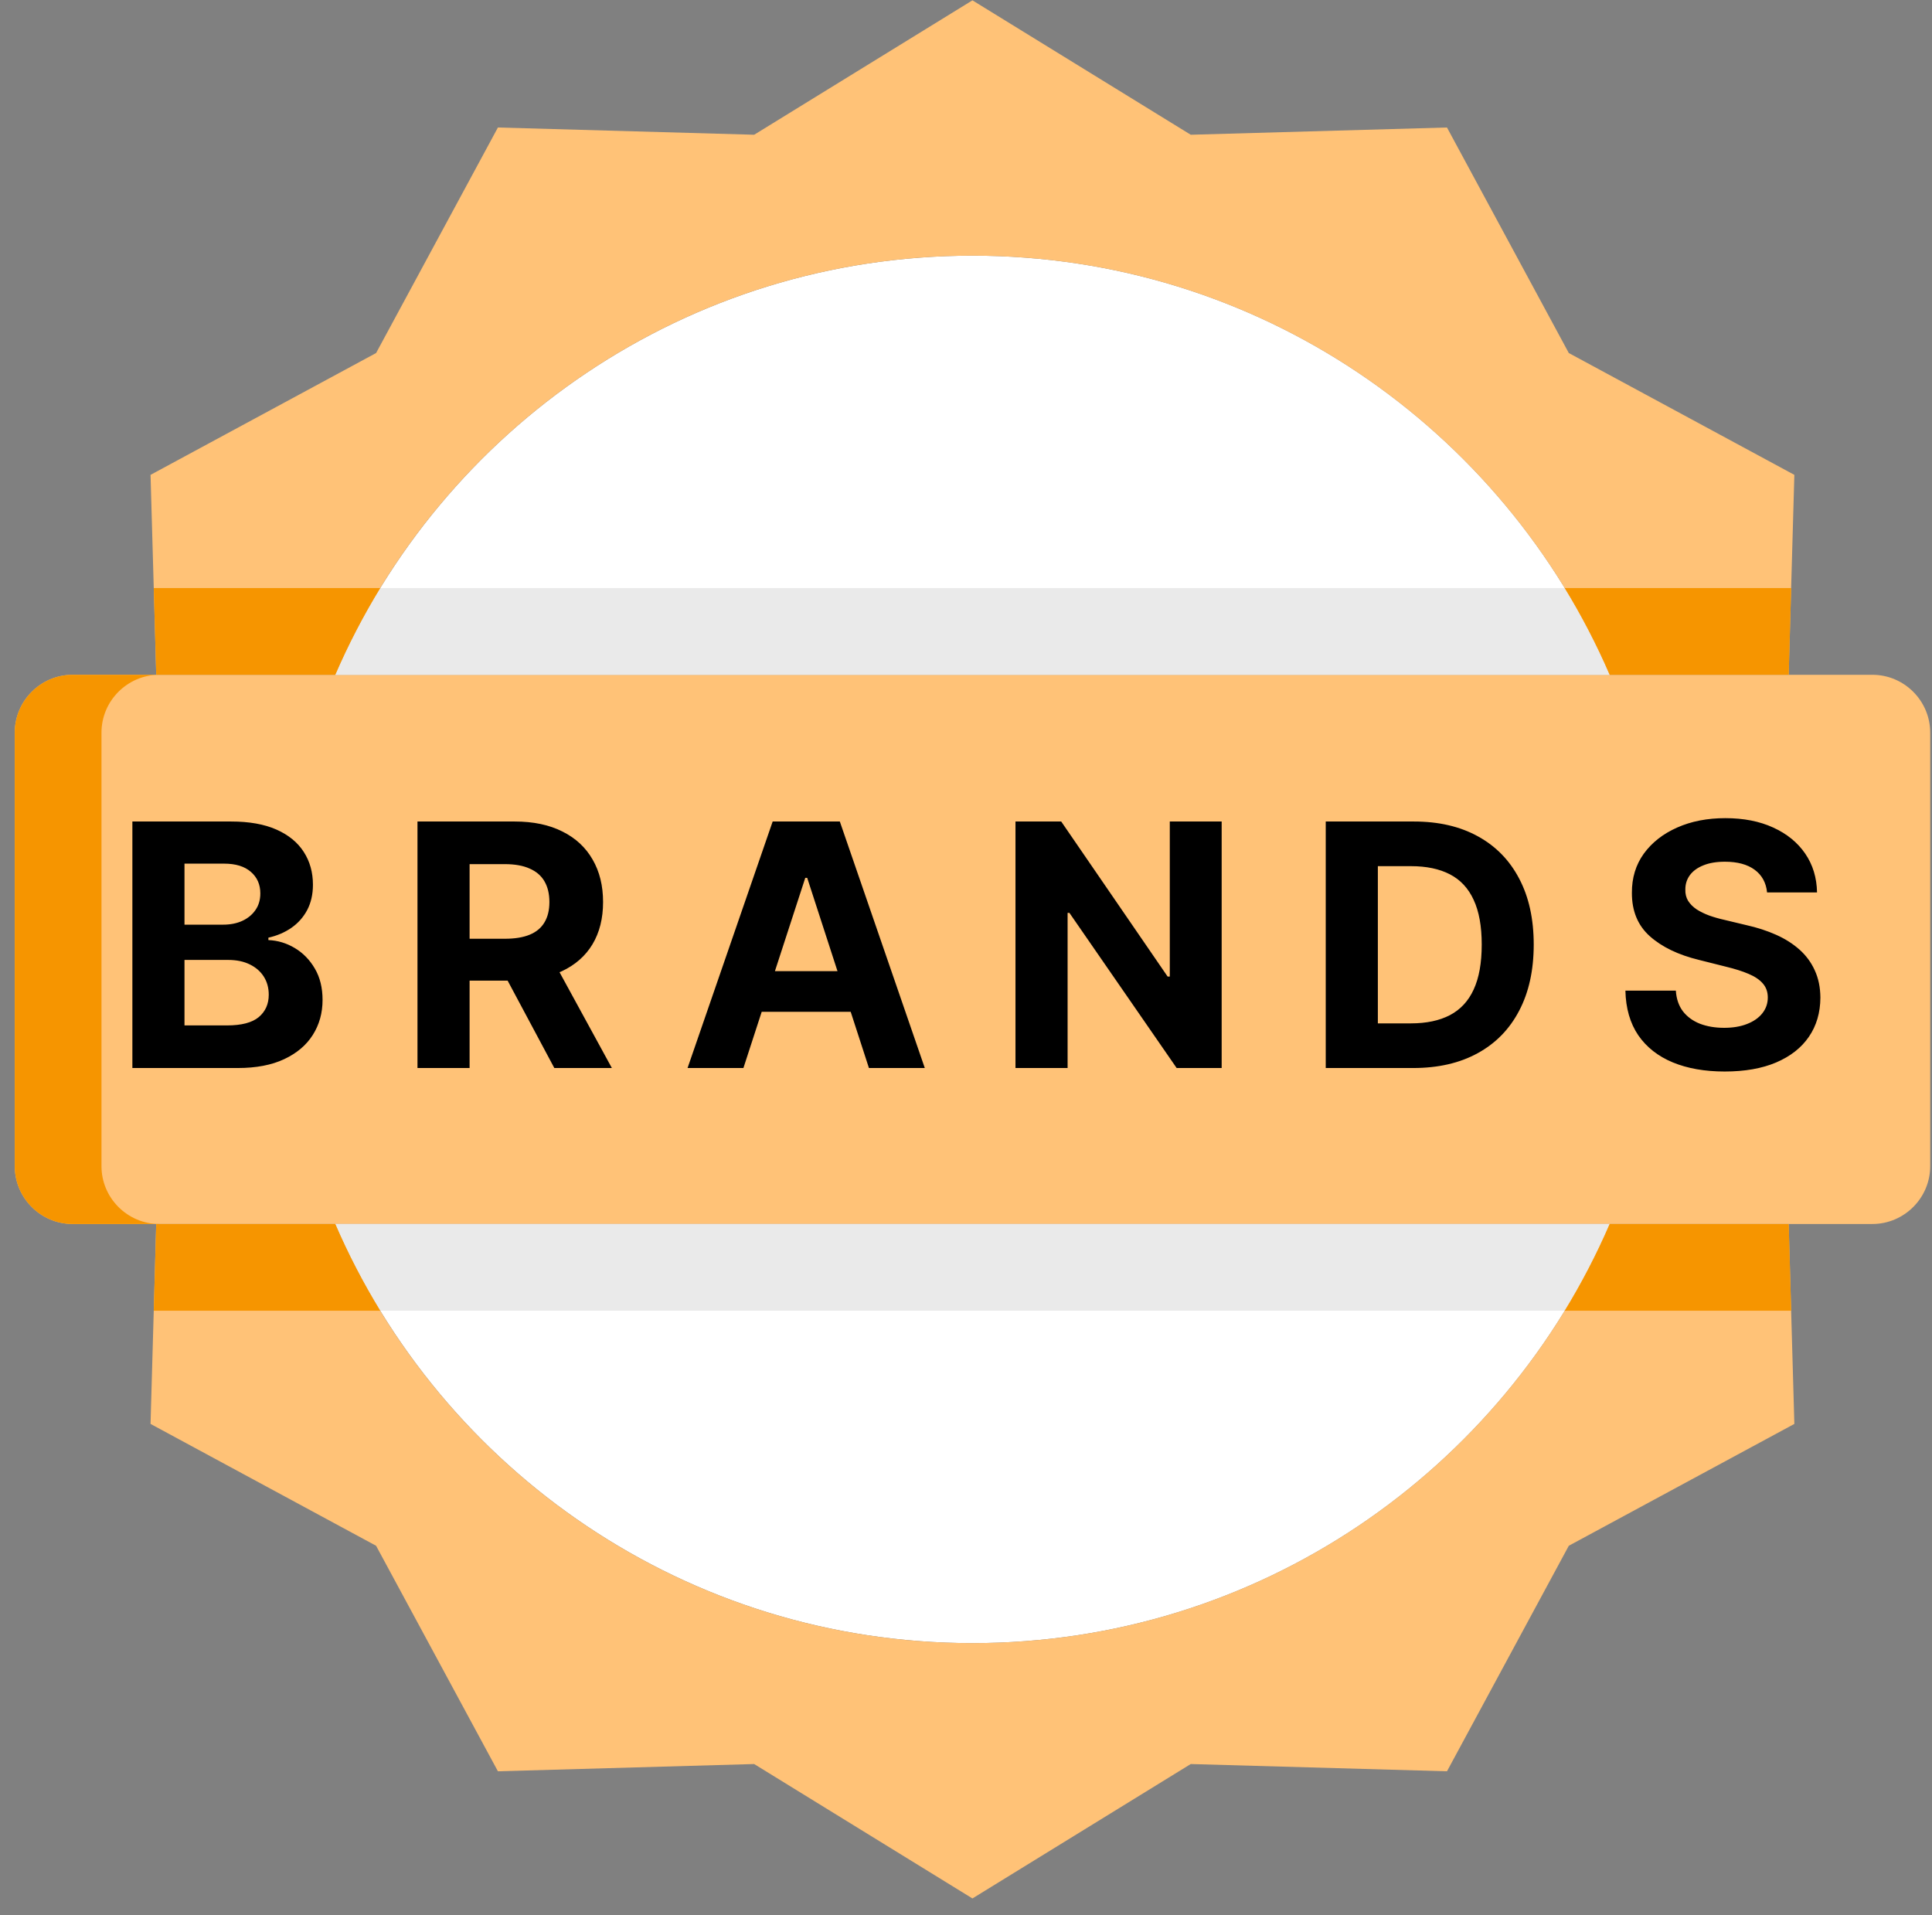
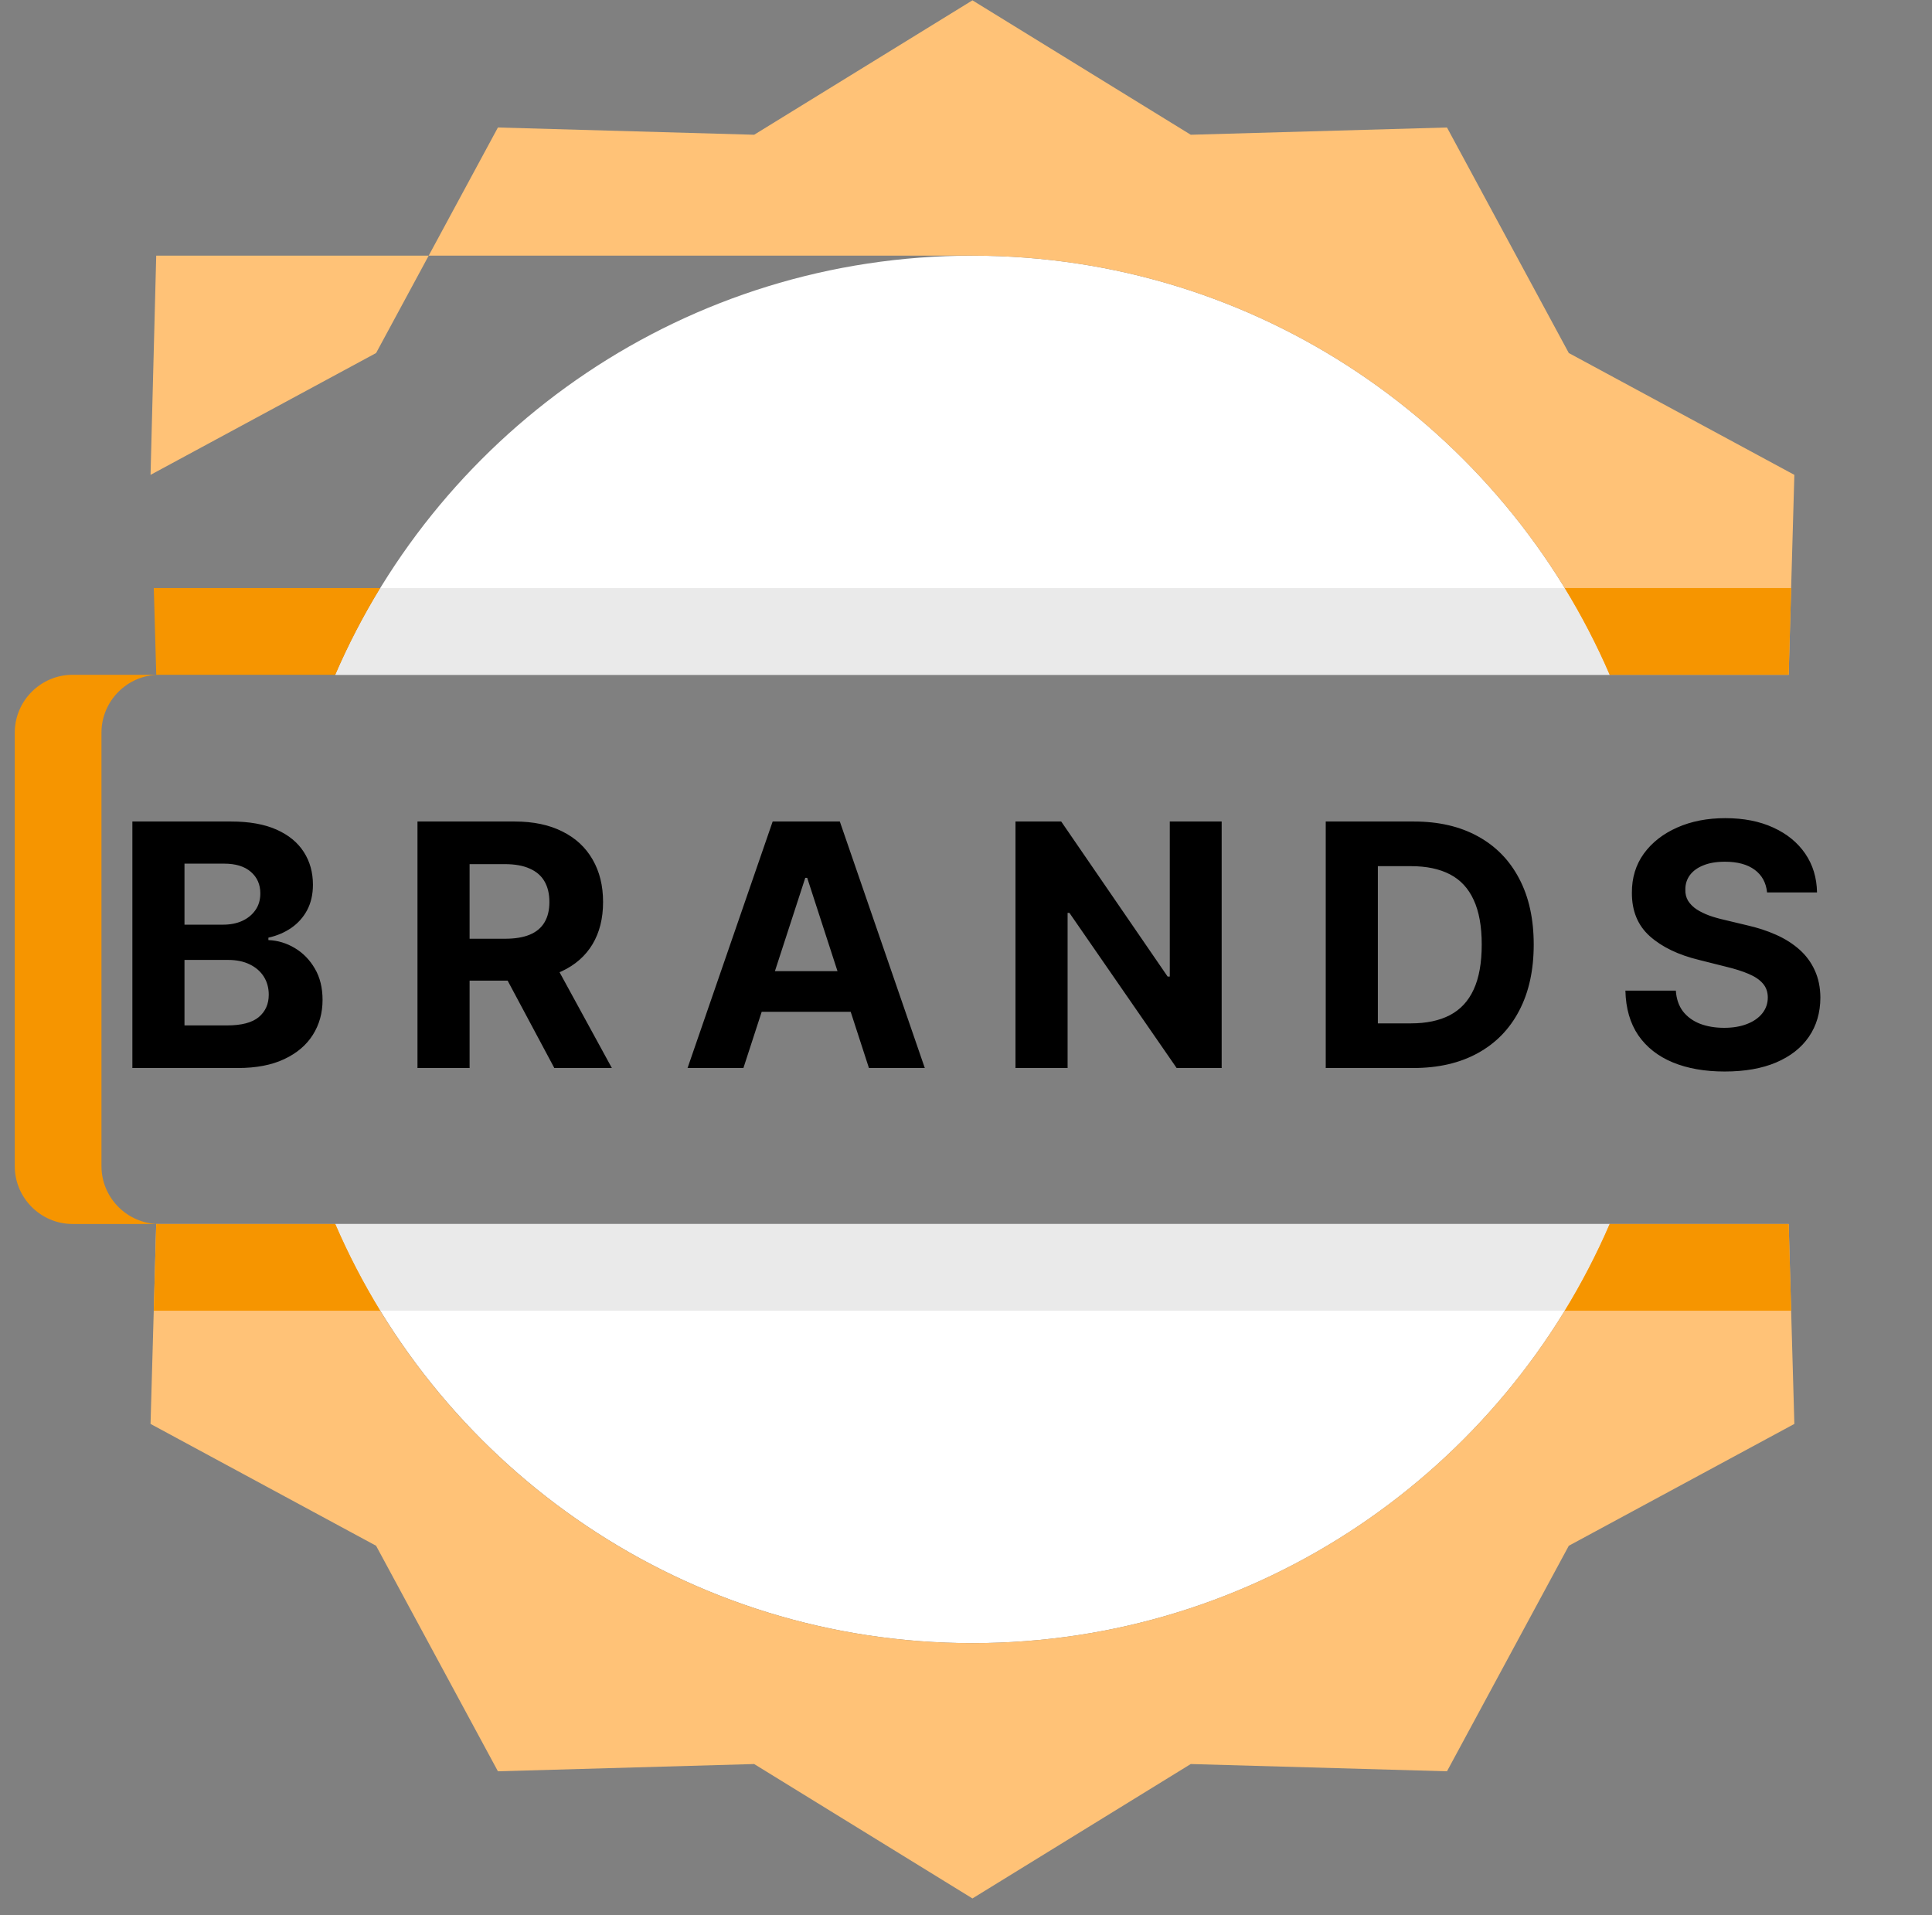
<svg xmlns="http://www.w3.org/2000/svg" width="114" height="113" viewBox="0 0 114 113" fill="none">
  <rect x="0" y="0" width="114" height="113" fill="#808080" stroke="none" />
-   <path fill-rule="evenodd" clip-rule="evenodd" d="M113.894 68.812V43.228C113.894 41.352 112.359 39.817 110.483 39.817H4.282C2.406 39.817 0.871 41.352 0.871 43.228V68.812C0.871 70.688 2.406 72.223 4.282 72.223H110.483C112.359 72.223 113.894 70.688 113.894 68.812Z" fill="#FFC277" />
  <path fill-rule="evenodd" clip-rule="evenodd" d="M94.984 72.223H19.785C26.063 86.77 40.533 96.954 57.384 96.954C74.235 96.954 88.706 86.77 94.984 72.223ZM94.984 39.817H19.785C26.063 25.269 40.533 15.086 57.384 15.086C74.235 15.086 88.706 25.269 94.984 39.817Z" fill="white" />
  <path fill-rule="evenodd" clip-rule="evenodd" d="M94.984 72.223H19.785C20.551 73.997 21.439 75.706 22.438 77.34H92.331C93.33 75.706 94.218 73.997 94.984 72.223ZM22.438 34.7H92.331C93.33 36.334 94.218 38.043 94.984 39.817H19.785C20.551 38.043 21.439 36.334 22.438 34.7Z" fill="#EAEAEA" />
-   <path fill-rule="evenodd" clip-rule="evenodd" d="M57.38 96.954C40.53 96.954 26.059 86.771 19.781 72.223H9.217L8.883 84.02L22.191 91.209L29.38 104.517L44.5 104.089L57.38 112.02L70.261 104.089L85.381 104.517L92.569 91.209L105.878 84.02L105.543 72.223H94.98C88.702 86.771 74.231 96.954 57.38 96.954ZM57.38 15.086C40.53 15.086 26.059 25.27 19.781 39.817H9.218L8.883 28.02L22.192 20.831L29.38 7.523L44.5 7.951L57.38 0.02L70.261 7.951L85.381 7.523L92.569 20.831L105.878 28.02L105.543 39.817H94.98C88.702 25.27 74.232 15.086 57.38 15.086Z" fill="#FFC277" />
+   <path fill-rule="evenodd" clip-rule="evenodd" d="M57.38 96.954C40.53 96.954 26.059 86.771 19.781 72.223H9.217L8.883 84.02L22.191 91.209L29.38 104.517L44.5 104.089L57.38 112.02L70.261 104.089L85.381 104.517L92.569 91.209L105.878 84.02L105.543 72.223H94.98C88.702 86.771 74.231 96.954 57.38 96.954ZM57.38 15.086H9.218L8.883 28.02L22.192 20.831L29.38 7.523L44.5 7.951L57.38 0.02L70.261 7.951L85.381 7.523L92.569 20.831L105.878 28.02L105.543 39.817H94.98C88.702 25.27 74.232 15.086 57.38 15.086Z" fill="#FFC277" />
  <path fill-rule="evenodd" clip-rule="evenodd" d="M22.436 77.34C21.437 75.706 20.549 73.997 19.783 72.223H9.219L9.074 77.34H22.436ZM105.691 77.34L105.545 72.223H94.981C94.216 73.997 93.328 75.706 92.329 77.34H105.691ZM9.074 34.7H22.436C21.437 36.334 20.549 38.043 19.783 39.817H9.22L9.074 34.7ZM92.329 34.7H105.691L105.546 39.817H94.982C94.216 38.043 93.328 36.334 92.329 34.7Z" fill="#F69500" />
  <path fill-rule="evenodd" clip-rule="evenodd" d="M9.399 39.817H4.282C2.406 39.817 0.871 41.352 0.871 43.228V68.812C0.871 70.688 2.406 72.223 4.282 72.223H9.399C7.523 72.223 5.988 70.688 5.988 68.812V43.228C5.988 41.352 7.523 39.817 9.399 39.817Z" fill="#F69500" />
  <path d="M7.811 63.02V48.474H13.635C14.705 48.474 15.598 48.633 16.312 48.95C17.027 49.267 17.565 49.708 17.925 50.271C18.285 50.83 18.465 51.474 18.465 52.203C18.465 52.771 18.351 53.271 18.124 53.702C17.896 54.128 17.584 54.478 17.186 54.753C16.793 55.023 16.343 55.215 15.837 55.328V55.47C16.391 55.494 16.909 55.65 17.392 55.939C17.88 56.228 18.275 56.633 18.578 57.153C18.881 57.669 19.033 58.285 19.033 59C19.033 59.772 18.841 60.461 18.457 61.067C18.079 61.668 17.517 62.144 16.774 62.494C16.031 62.845 15.115 63.02 14.026 63.02H7.811ZM10.886 60.506H13.393C14.251 60.506 14.876 60.342 15.268 60.016C15.662 59.684 15.858 59.244 15.858 58.695C15.858 58.292 15.761 57.937 15.567 57.629C15.373 57.322 15.096 57.08 14.736 56.905C14.381 56.73 13.957 56.642 13.464 56.642H10.886V60.506ZM10.886 54.561H13.166C13.588 54.561 13.962 54.488 14.288 54.341C14.62 54.189 14.88 53.976 15.07 53.702C15.264 53.427 15.361 53.098 15.361 52.715C15.361 52.189 15.174 51.765 14.8 51.443C14.43 51.121 13.905 50.96 13.223 50.96H10.886V54.561ZM24.634 63.02V48.474H30.372C31.471 48.474 32.408 48.671 33.185 49.064C33.966 49.452 34.56 50.004 34.968 50.719C35.38 51.429 35.585 52.265 35.585 53.226C35.585 54.192 35.377 55.023 34.96 55.719C34.544 56.41 33.94 56.94 33.149 57.31C32.363 57.679 31.412 57.864 30.294 57.864H26.452V55.392H29.797C30.384 55.392 30.872 55.312 31.26 55.151C31.648 54.99 31.937 54.748 32.127 54.426C32.321 54.104 32.418 53.704 32.418 53.226C32.418 52.743 32.321 52.336 32.127 52.004C31.937 51.673 31.646 51.422 31.253 51.251C30.865 51.076 30.375 50.989 29.783 50.989H27.709V63.02H24.634ZM32.489 56.401L36.104 63.02H32.709L29.172 56.401H32.489ZM43.866 63.02H40.57L45.592 48.474H49.555L54.569 63.02H51.273L47.63 51.798H47.516L43.866 63.02ZM43.66 57.303H51.444V59.703H43.66V57.303ZM72.086 48.474V63.02H69.43L63.102 53.865H62.995V63.02H59.92V48.474H62.618L68.897 57.622H69.025V48.474H72.086ZM83.383 63.02H78.227V48.474H83.426C84.889 48.474 86.148 48.766 87.204 49.348C88.26 49.926 89.072 50.757 89.64 51.841C90.213 52.925 90.499 54.222 90.499 55.733C90.499 57.248 90.213 58.55 89.64 59.639C89.072 60.728 88.255 61.564 87.19 62.146C86.129 62.729 84.86 63.02 83.383 63.02ZM81.302 60.385H83.255C84.164 60.385 84.929 60.224 85.549 59.902C86.174 59.575 86.643 59.071 86.955 58.389C87.273 57.703 87.431 56.817 87.431 55.733C87.431 54.658 87.273 53.78 86.955 53.098C86.643 52.416 86.177 51.914 85.556 51.592C84.936 51.27 84.171 51.109 83.262 51.109H81.302V60.385ZM104.268 52.658C104.211 52.085 103.967 51.64 103.537 51.322C103.106 51.005 102.521 50.847 101.782 50.847C101.28 50.847 100.857 50.918 100.511 51.06C100.165 51.197 99.9 51.389 99.716 51.635C99.536 51.881 99.446 52.16 99.446 52.473C99.436 52.733 99.491 52.961 99.609 53.155C99.732 53.349 99.9 53.517 100.113 53.659C100.326 53.796 100.573 53.917 100.852 54.021C101.131 54.121 101.43 54.206 101.747 54.277L103.054 54.59C103.688 54.731 104.27 54.921 104.801 55.158C105.331 55.394 105.79 55.686 106.179 56.031C106.567 56.377 106.868 56.784 107.081 57.253C107.298 57.722 107.41 58.259 107.414 58.865C107.41 59.755 107.182 60.527 106.733 61.18C106.288 61.829 105.644 62.333 104.801 62.693C103.963 63.048 102.952 63.226 101.768 63.226C100.594 63.226 99.571 63.046 98.7 62.686C97.834 62.326 97.156 61.794 96.669 61.088C96.186 60.378 95.932 59.499 95.909 58.453H98.885C98.918 58.941 99.057 59.348 99.304 59.675C99.555 59.997 99.888 60.24 100.305 60.406C100.726 60.567 101.202 60.648 101.733 60.648C102.253 60.648 102.706 60.572 103.089 60.42C103.477 60.269 103.778 60.058 103.991 59.788C104.204 59.519 104.311 59.208 104.311 58.858C104.311 58.531 104.214 58.257 104.02 58.034C103.83 57.812 103.551 57.622 103.181 57.466C102.817 57.31 102.369 57.168 101.839 57.04L100.255 56.642C99.029 56.344 98.061 55.877 97.35 55.243C96.64 54.608 96.287 53.754 96.292 52.679C96.287 51.798 96.522 51.029 96.995 50.371C97.474 49.713 98.129 49.199 98.963 48.83C99.796 48.46 100.743 48.276 101.804 48.276C102.883 48.276 103.825 48.46 104.63 48.83C105.44 49.199 106.07 49.713 106.52 50.371C106.969 51.029 107.201 51.791 107.216 52.658H104.268Z" fill="black" />
</svg>